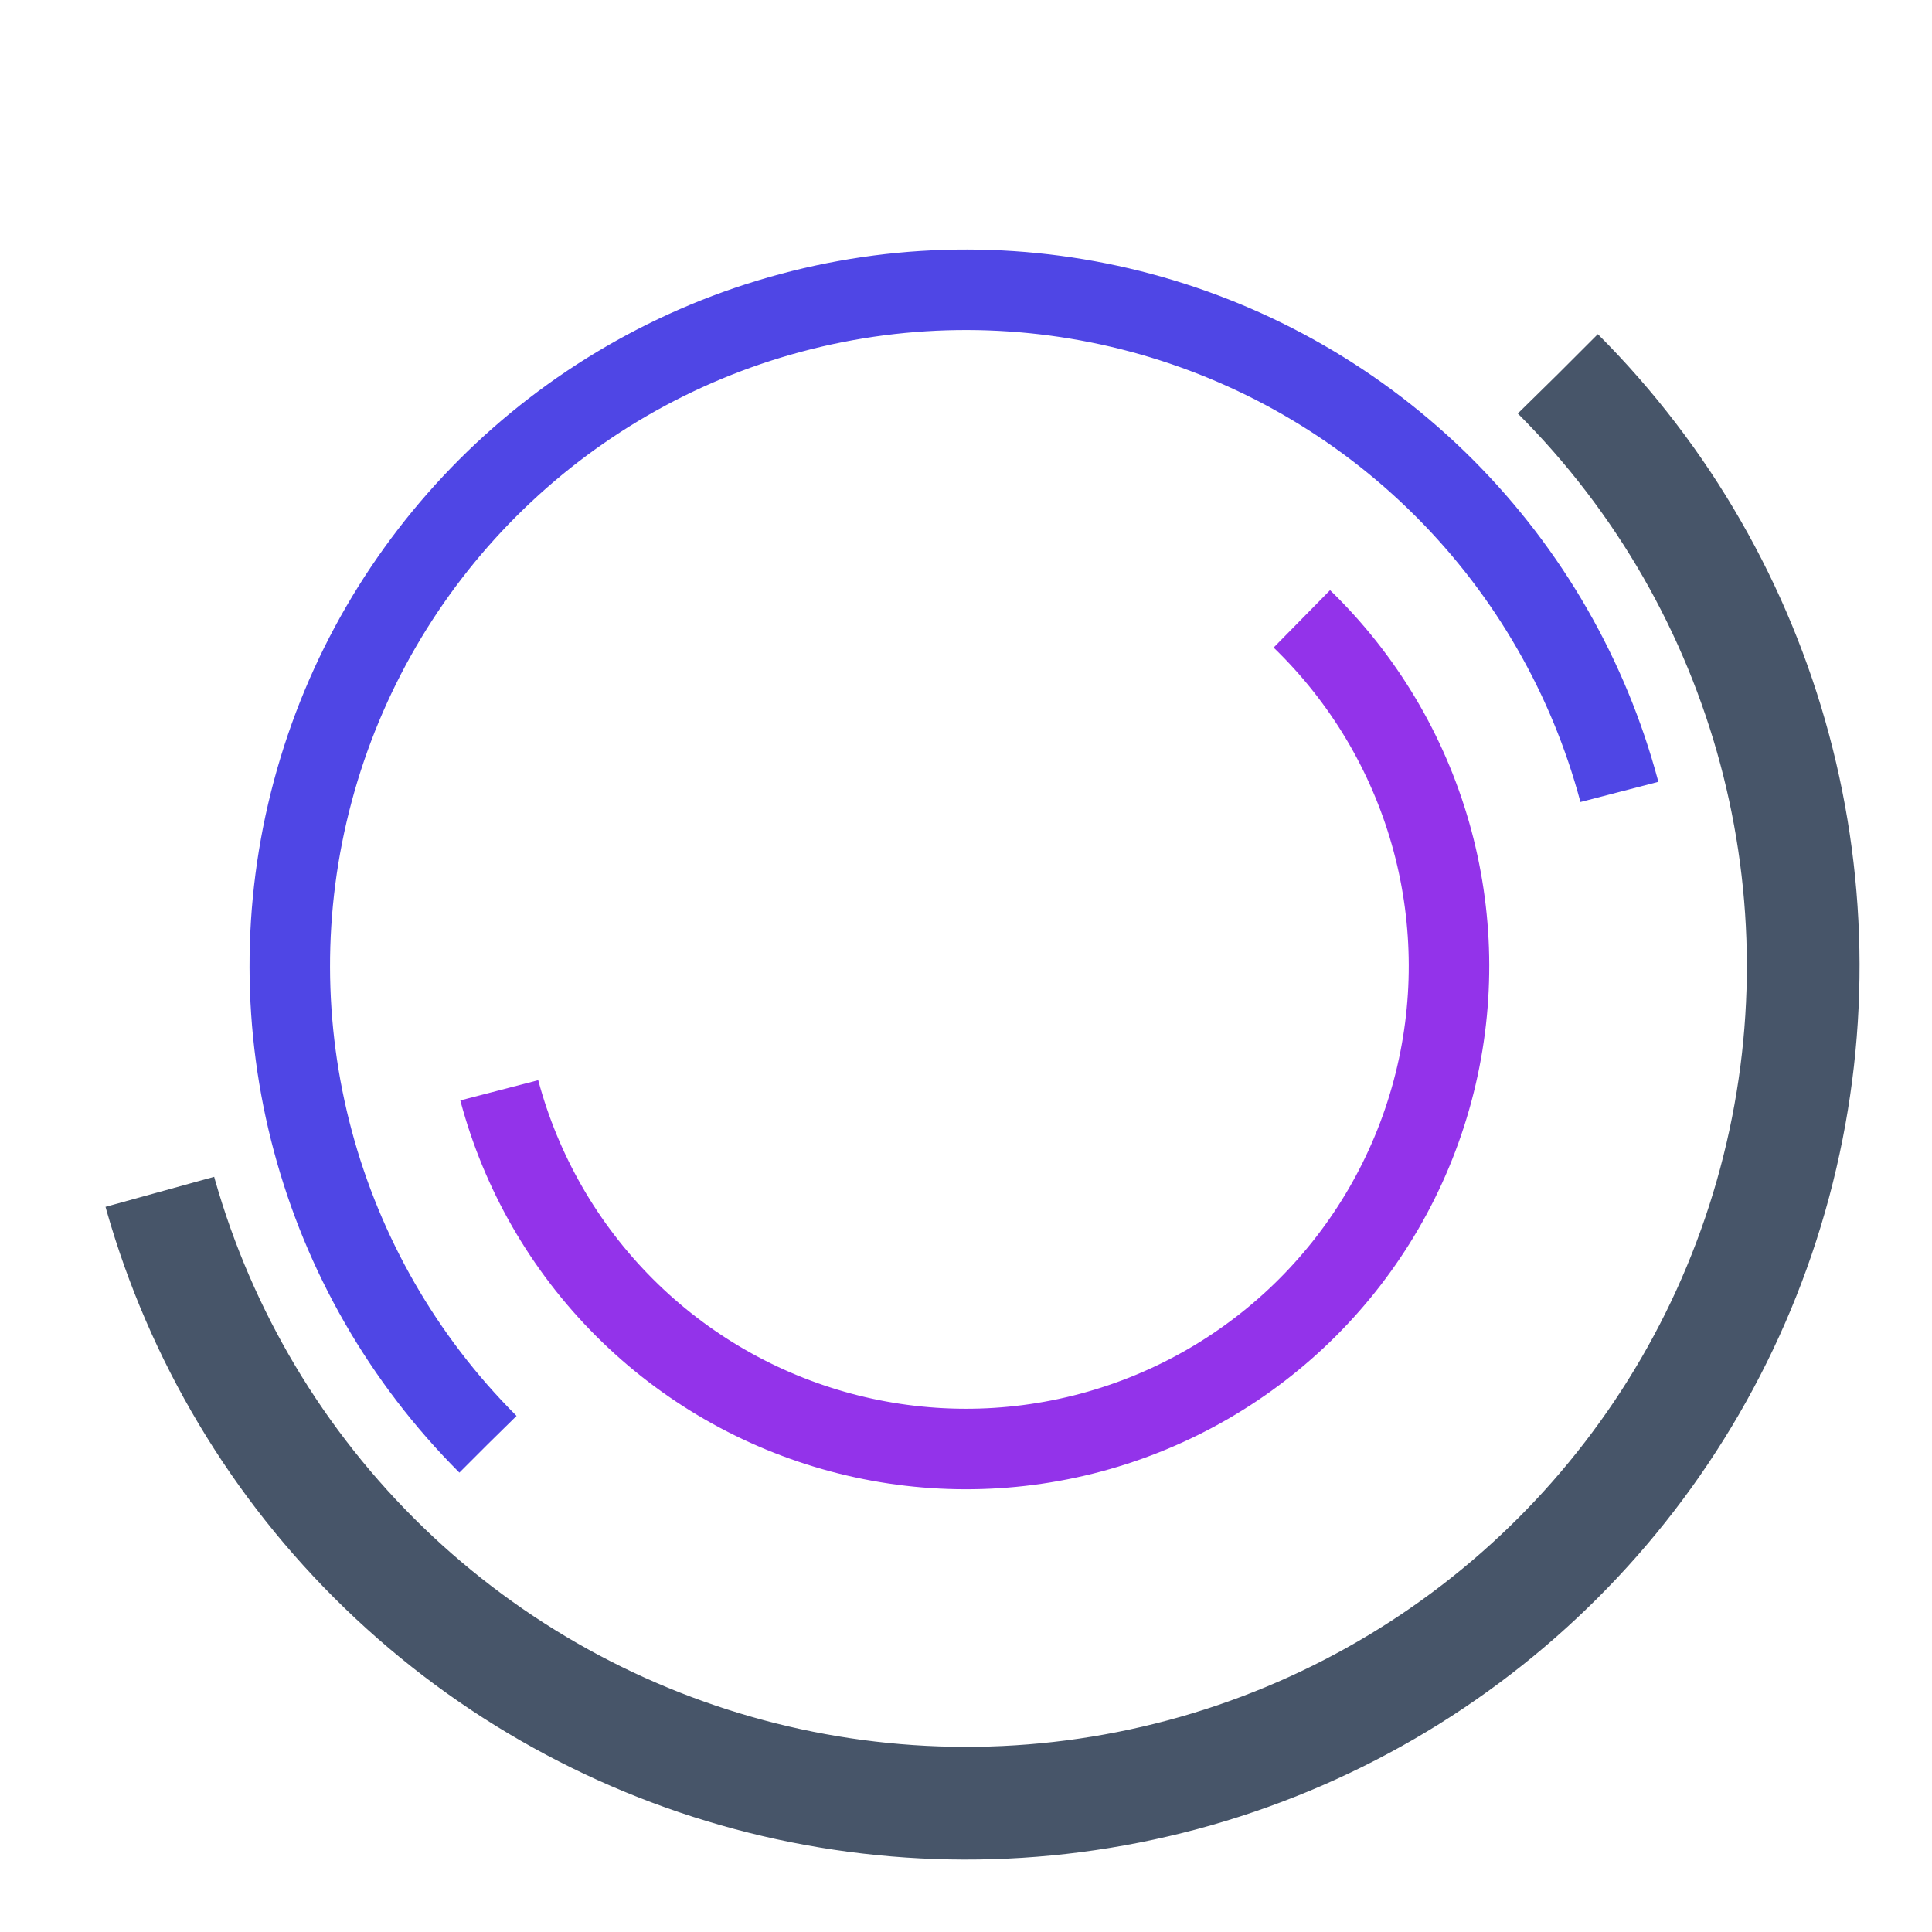
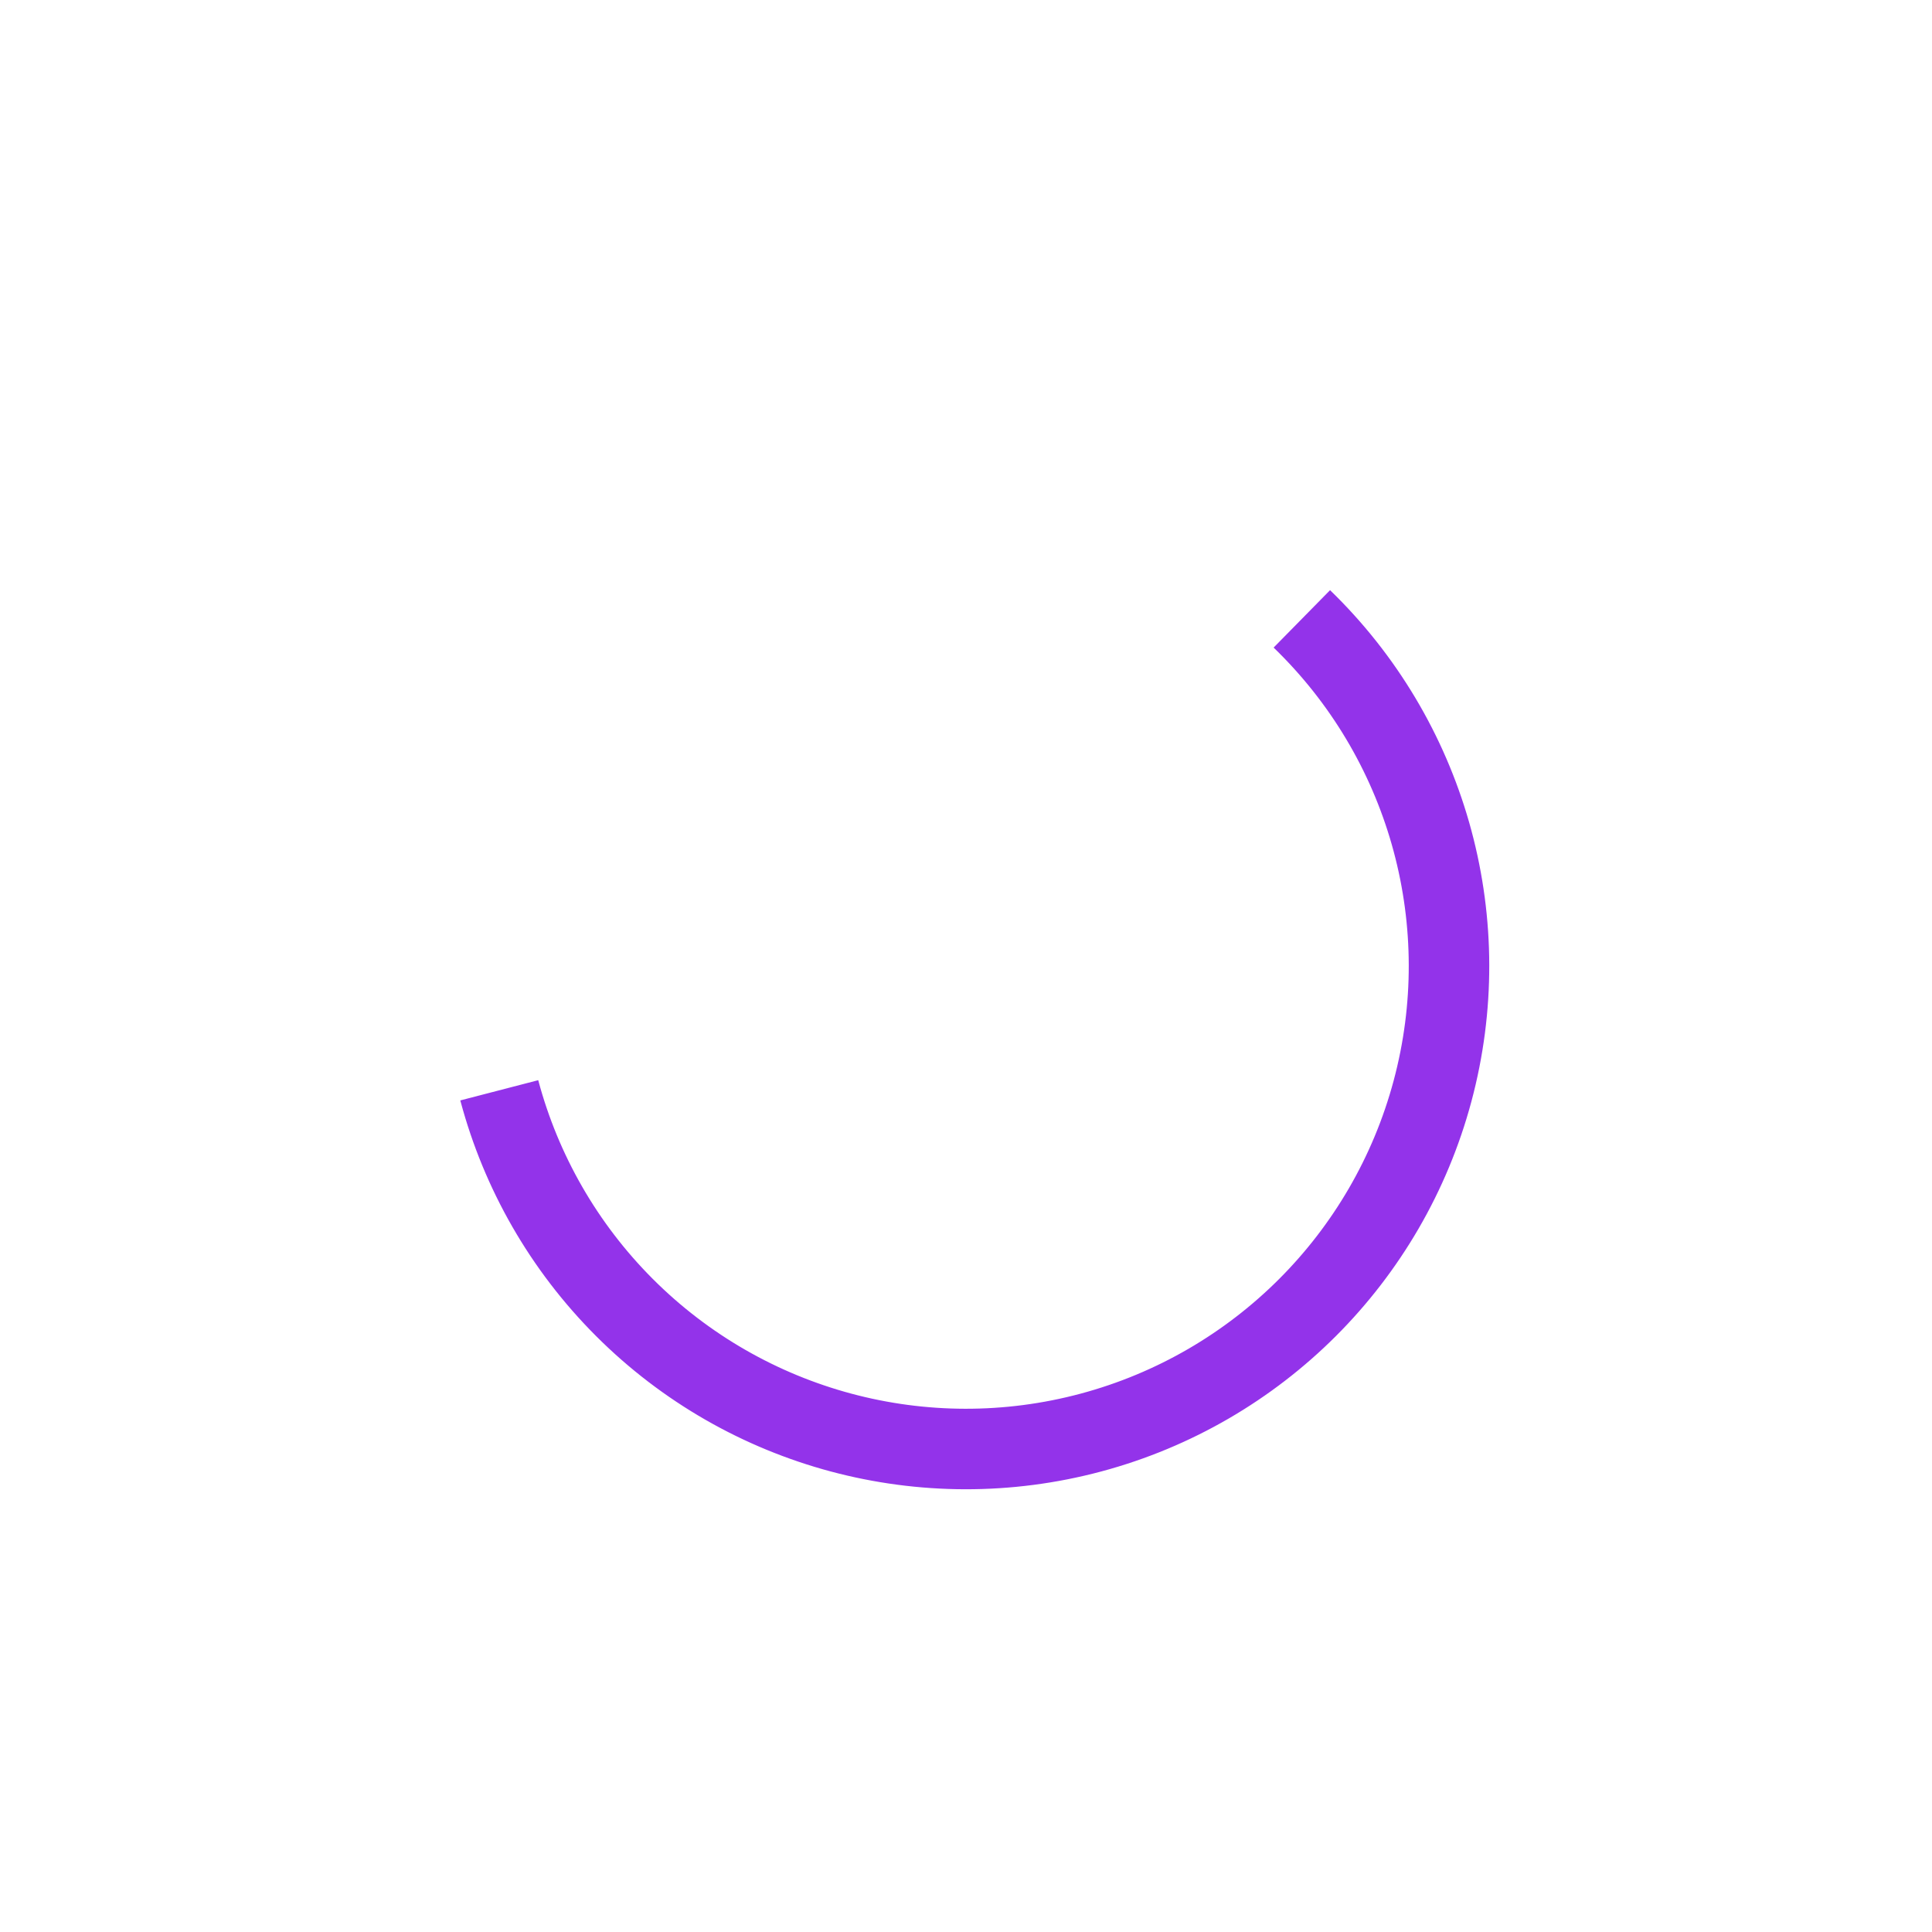
<svg xmlns="http://www.w3.org/2000/svg" width="90" height="90" viewBox="0 0 90 90">
-   <circle cx="45" cy="45" r="39" fill="none" stroke="#475569" stroke-width="5.25" stroke-dasharray="142.5 102.75" transform="rotate(-45 45 45)" />
-   <circle cx="45" cy="45" r="31.5" fill="none" stroke="#4f46e5" stroke-width="3.75" stroke-dasharray="115.5 82.5" transform="rotate(135 45 45)" />
  <circle cx="45" cy="45" r="22.5" fill="none" stroke="#9333ea" stroke-width="3.75" stroke-dasharray="82.5 58.5" transform="rotate(-45 45 45)" />
</svg>